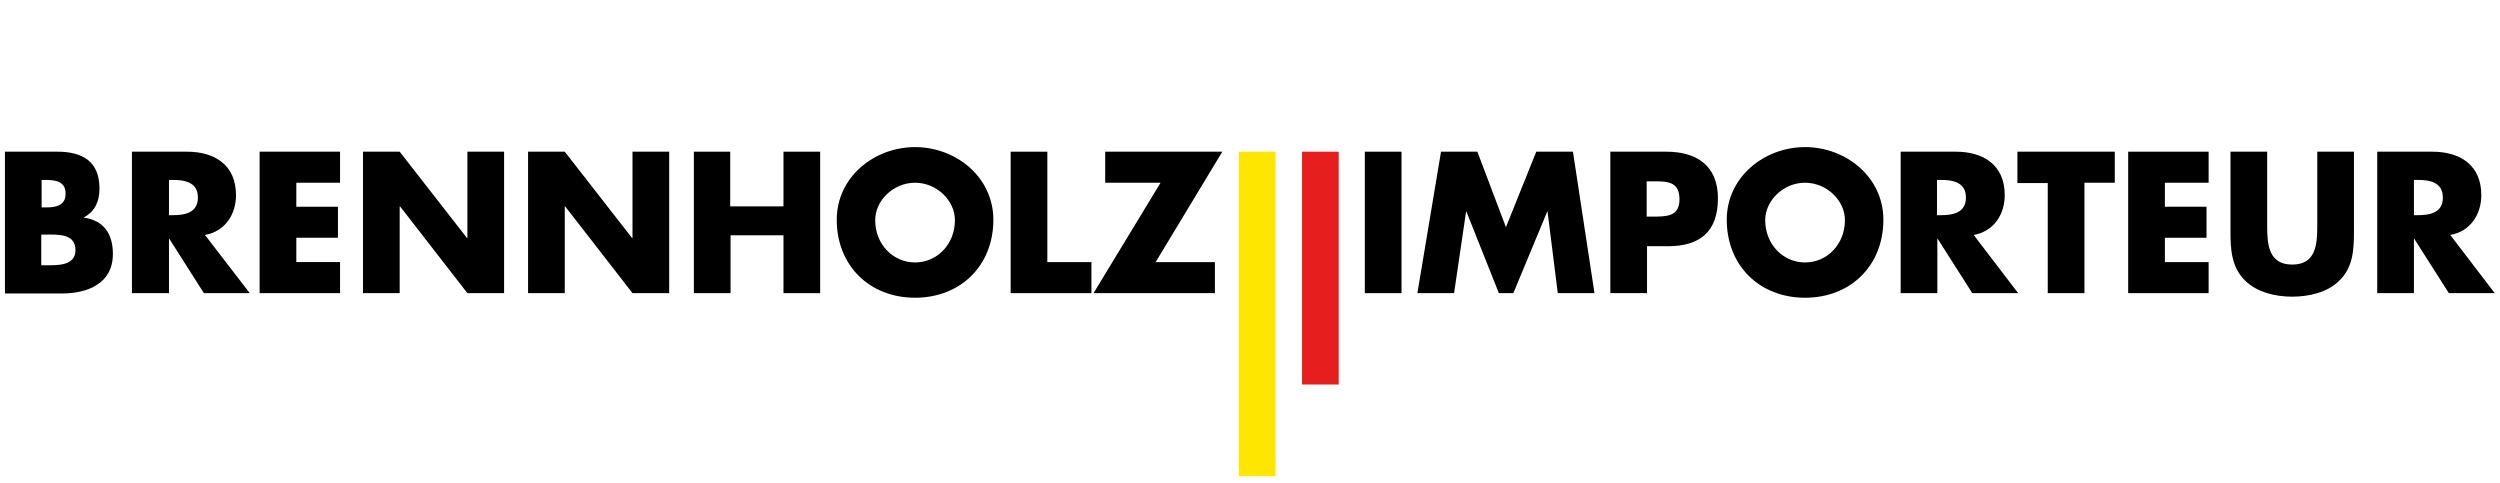
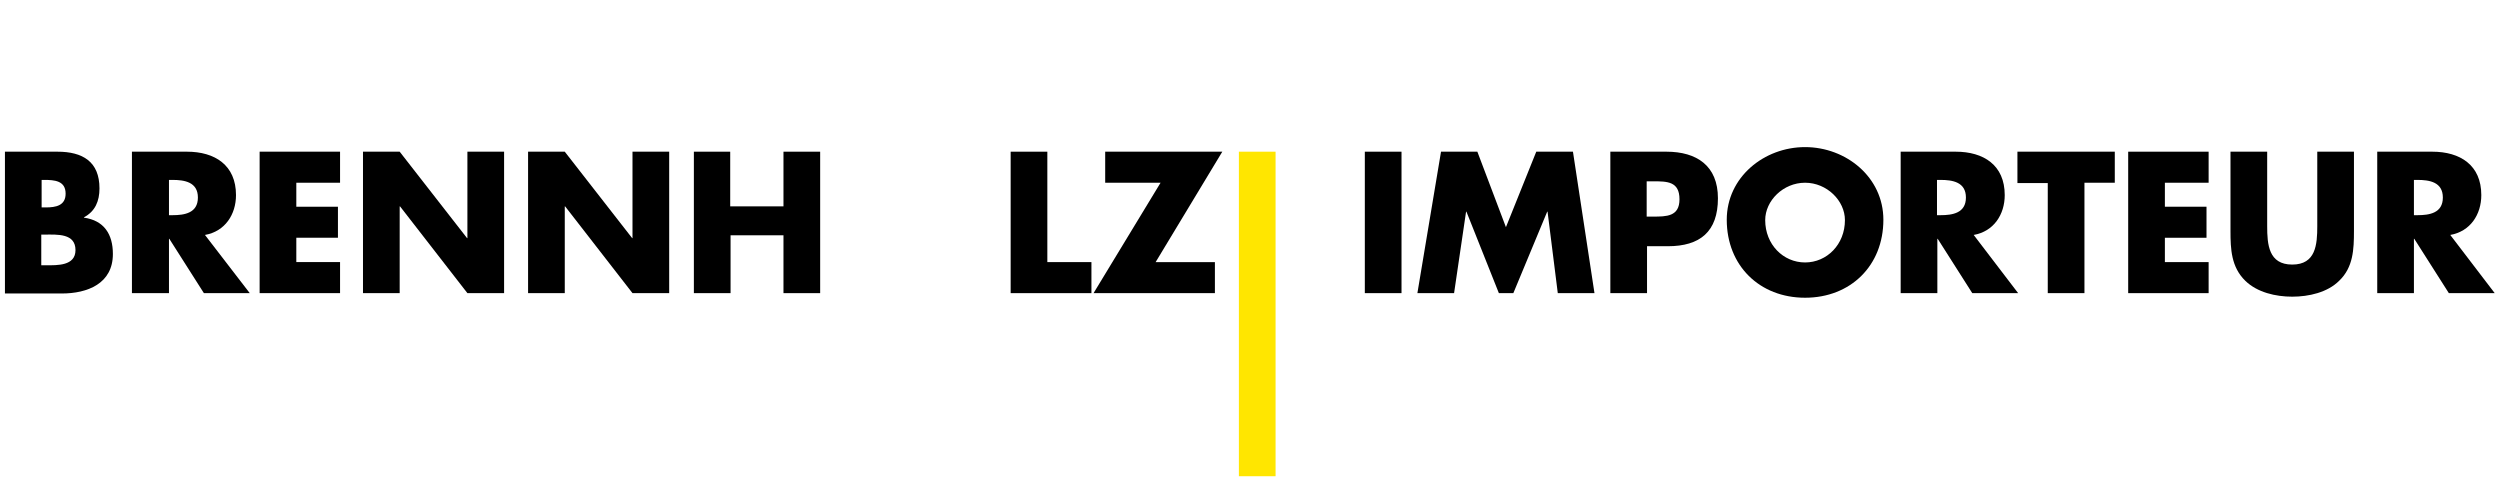
<svg xmlns="http://www.w3.org/2000/svg" version="1.1" id="Ebene_1" x="0px" y="0px" viewBox="0 0 708.7 137" style="enable-background:new 0 0 708.7 137;" xml:space="preserve">
  <style type="text/css">
	.st0{fill:#E61E1E;}
	.st1{fill:#FFE600;}
</style>
  <path d="M1.4,83.1V43h14.9c7.1,0,11.9,2.8,11.9,10.4c0,3.6-1.2,6.5-4.4,8.2v0.1C29.5,62.5,32,66.4,32,72c0,8.4-7.2,11.2-14.5,11.2  H1.4z M11.8,58.8H13c2.8,0,5.6-0.5,5.6-3.9c0-3.7-3.2-3.9-6.1-3.9h-0.7V58.8z M11.8,75.2h1.3c3.1,0,8.3,0.2,8.3-4.3  c0-4.8-5.2-4.4-8.6-4.4h-1.1V75.2z" />
  <path d="M70.8,83.1h-13L48,67.7h-0.1v15.4H37.4V43H53c7.9,0,13.9,3.8,13.9,12.3c0,5.5-3.1,10.3-8.8,11.3L70.8,83.1z M47.9,61h1  c3.4,0,7.2-0.6,7.2-5s-3.8-5-7.2-5h-1V61z" />
  <path d="M84,51.9v6.7h11.8v8.8H84v6.9h12.4v8.8H73.6V43h22.8v8.8H84z" />
  <path d="M102.9,43h10.4l19.1,24.5h0.1V43h10.4v40.1h-10.4l-19.1-24.6h-0.1v24.6h-10.4V43z" />
  <path d="M149.7,43h10.4l19.1,24.5h0.1V43h10.4v40.1h-10.4l-19.1-24.6h-0.1v24.6h-10.4V43z" />
  <path d="M222.1,58.5V43h10.4v40.1h-10.4V66.7h-15v16.4h-10.4V43H207v15.5H222.1z" />
-   <path d="M281.6,62.3c0,13-9.3,22.1-22.2,22.1c-12.9,0-22.2-9.1-22.2-22.1c0-12.1,10.6-20.6,22.2-20.6  C271,41.7,281.6,50.2,281.6,62.3z M248.1,62.4c0,6.9,5.1,12,11.3,12c6.2,0,11.3-5.1,11.3-12c0-5.5-5.1-10.6-11.3-10.6  C253.2,51.8,248.1,56.9,248.1,62.4z" />
  <path d="M296.9,74.3h12.5v8.8h-22.9V43h10.4V74.3z" />
  <path d="M344.4,74.3v8.8H310l19-31.3h-15.7V43h33.2l-18.9,31.3H344.4z" />
  <path d="M397.3,83.1h-10.4V43h10.4V83.1z" />
  <path d="M408.5,43h10.3l8.1,21.4l8.6-21.4h10.4l6.1,40.1h-10.4l-2.9-23.1h-0.1l-9.6,23.1h-4.1l-9.2-23.1h-0.1l-3.4,23.1h-10.4  L408.5,43z" />
  <path d="M456.4,43h16c8.6,0,14.6,4,14.6,13.2c0,9.5-5.1,13.6-14.2,13.6h-5.9v13.3h-10.4V43z M466.8,61.4h1.8c3.8,0,7.5,0,7.5-4.9  c0-5.1-3.5-5.1-7.5-5.1h-1.8V61.4z" />
  <path d="M533.9,62.3c0,13-9.3,22.1-22.2,22.1c-12.9,0-22.2-9.1-22.2-22.1c0-12.1,10.6-20.6,22.2-20.6S533.9,50.2,533.9,62.3z   M500.4,62.4c0,6.9,5.1,12,11.3,12c6.2,0,11.3-5.1,11.3-12c0-5.5-5.1-10.6-11.3-10.6C505.5,51.8,500.4,56.9,500.4,62.4z" />
  <path d="M572.1,83.1h-13l-9.8-15.4h-0.1v15.4h-10.4V43h15.6c7.9,0,13.9,3.8,13.9,12.3c0,5.5-3.1,10.3-8.8,11.3L572.1,83.1z   M549.1,61h1c3.4,0,7.2-0.6,7.2-5s-3.8-5-7.2-5h-1V61z" />
  <path d="M590.9,83.1h-10.4V51.9h-8.6V43h27.6v8.8h-8.6V83.1z" />
  <path d="M613.7,51.9v6.7h11.8v8.8h-11.8v6.9h12.4v8.8h-22.8V43h22.8v8.8H613.7z" />
  <path d="M667.3,43v22.5c0,5.2-0.2,10.3-4.2,14.1c-3.3,3.3-8.6,4.5-13.3,4.5c-4.7,0-9.9-1.2-13.3-4.5c-4-3.9-4.2-9-4.2-14.1V43h10.4  v21.1c0,5.2,0.4,10.9,7.1,10.9c6.7,0,7.1-5.7,7.1-10.9V43H667.3z" />
  <path d="M707.2,83.1h-13l-9.8-15.4h-0.1v15.4h-10.4V43h15.6c7.9,0,13.9,3.8,13.9,12.3c0,5.5-3.1,10.3-8.8,11.3L707.2,83.1z   M684.3,61h1c3.4,0,7.2-0.6,7.2-5s-3.8-5-7.2-5h-1V61z" />
-   <path class="st0" d="M379.5,109h-10.4V43h10.4V109z" />
  <path class="st1" d="M361.6,135h-10.4V43h10.4V135z" />
</svg>